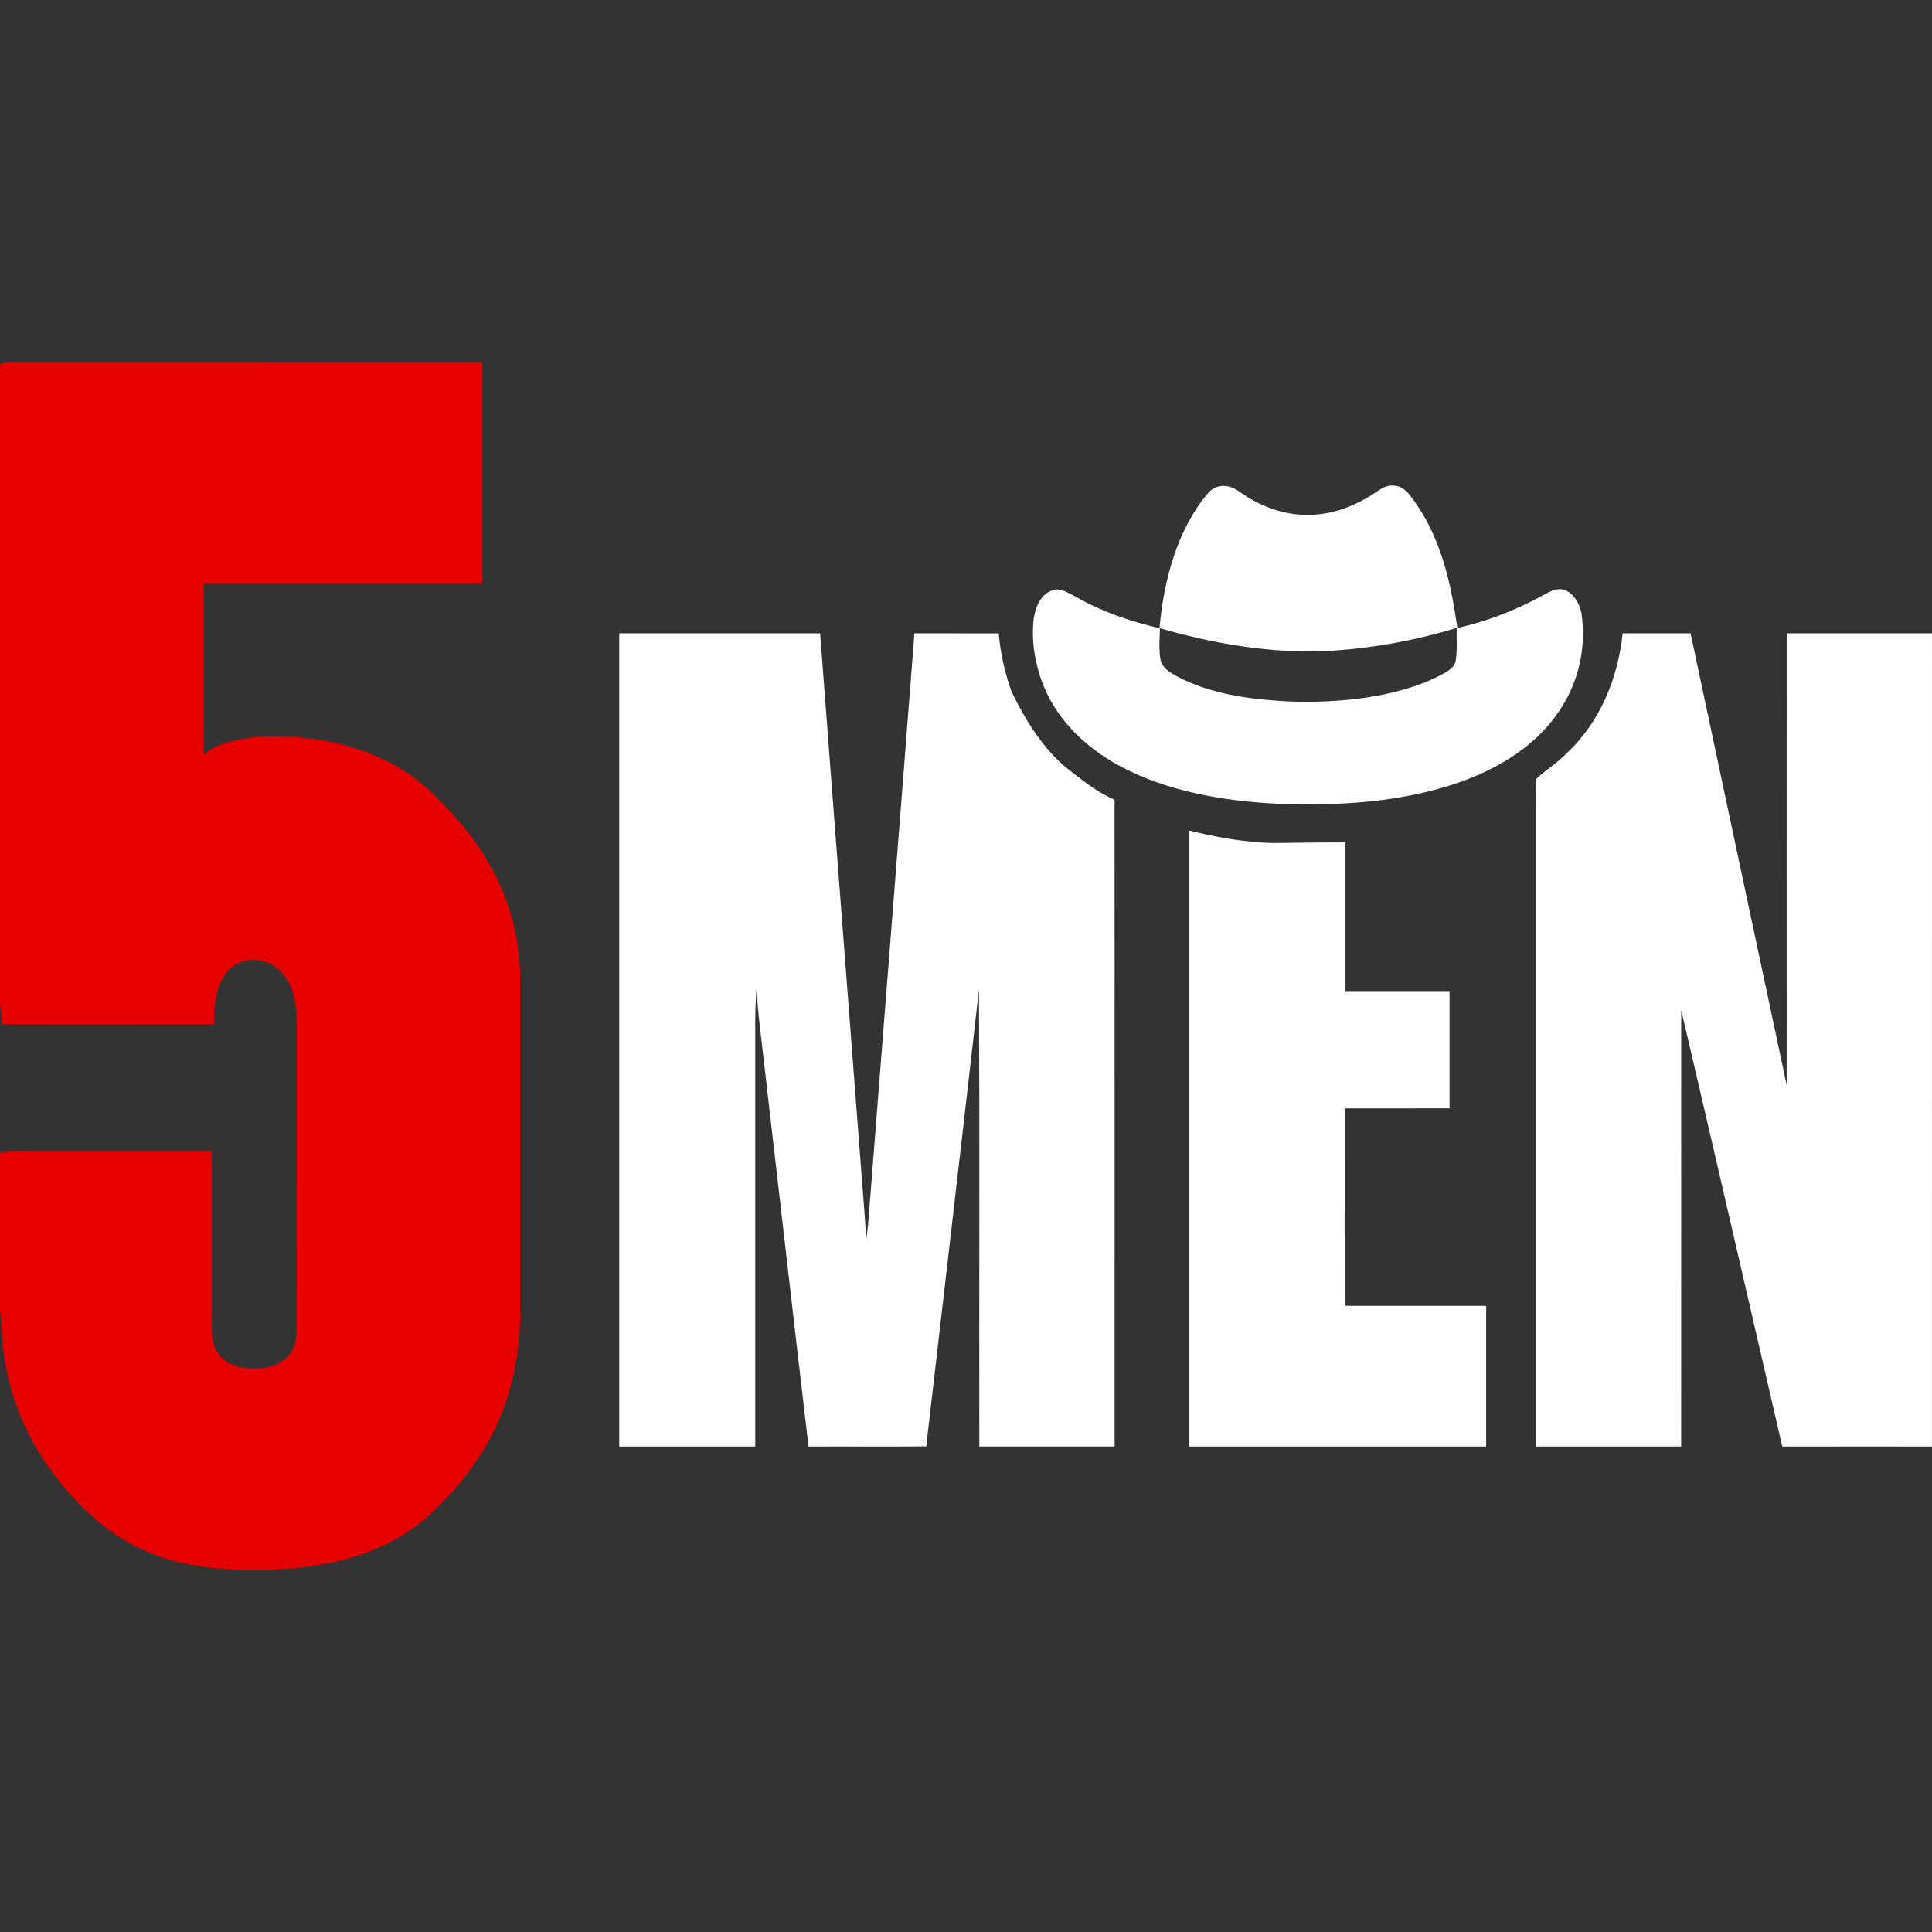
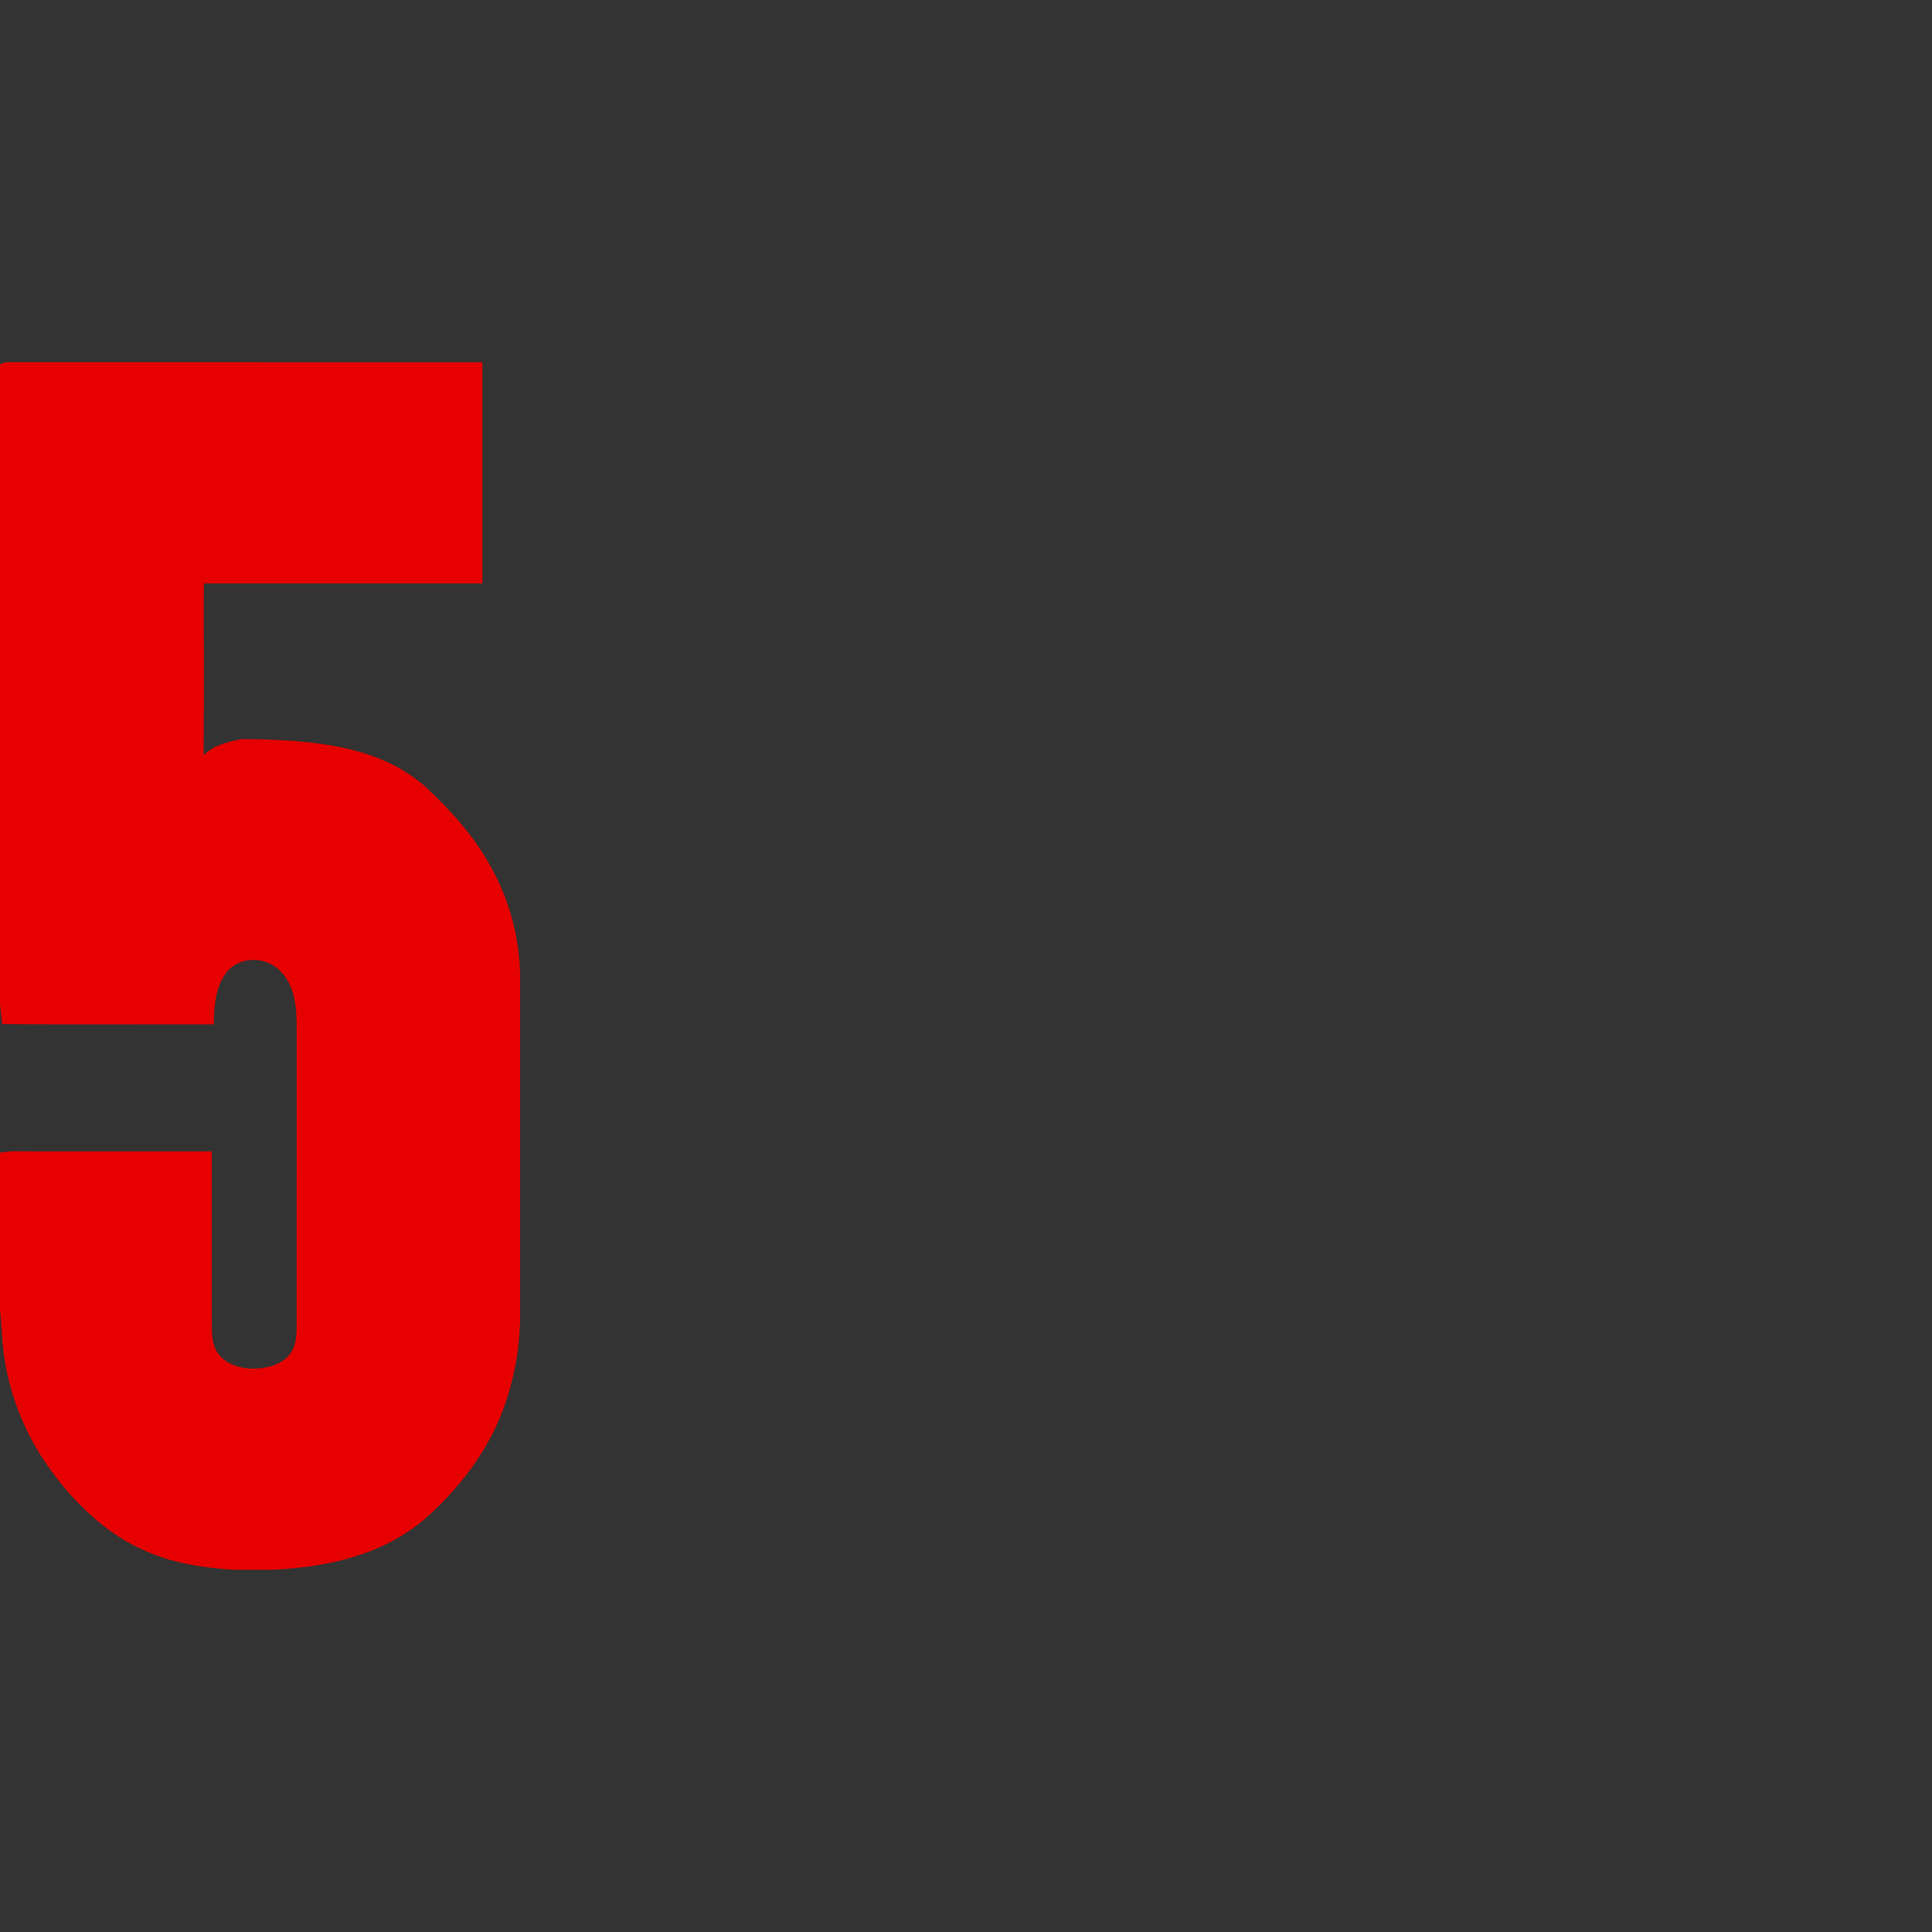
<svg xmlns="http://www.w3.org/2000/svg" width="80" height="80" viewBox="0 0 80 80" fill="none">
  <rect x="0" y="0" width="80" height="80" fill="#333333" stroke="none" />
-   <path d="M0 15.086L0.226 15C6.807 15.002 13.392 14.999 19.974 15.001V24.157C16.129 24.16 12.285 24.157 8.44 24.158C8.434 26.529 8.453 28.898 8.43 31.268C8.878 30.842 9.418 30.729 9.995 30.605C10.675 30.466 11.321 30.498 12.012 30.508C14.036 30.615 16.074 31.231 17.64 32.597C18.686 33.58 19.624 34.617 20.327 35.893C21.092 37.264 21.508 38.802 21.537 40.37C21.537 44.992 21.535 49.613 21.537 54.233C21.559 55.614 21.331 56.987 20.864 58.287C20.21 60.093 18.98 61.683 17.564 62.924C15.766 64.415 13.604 64.874 11.346 65H9.672C8.418 64.918 7.2 64.741 6.039 64.229C4.374 63.515 3.044 62.204 1.993 60.723C1.082 59.432 0.472 57.955 0.208 56.4C0.08 55.685 0.078 54.972 0 54.251V47.732C0.443 47.637 0.874 47.68 1.322 47.675H8.77C8.77 50.068 8.772 52.46 8.77 54.852C8.78 55.29 8.777 55.691 9.04 56.056C9.359 56.502 9.938 56.657 10.45 56.674C10.968 56.677 11.577 56.548 11.947 56.143C12.239 55.808 12.275 55.408 12.285 54.977L12.286 42.6C12.287 41.777 12.239 40.88 11.65 40.254C11.074 39.598 9.94 39.561 9.383 40.259C8.924 40.842 8.859 41.695 8.853 42.415C5.933 42.409 3.007 42.431 0.089 42.405L0 41.58V15.086Z" fill="#E70000" />
-   <path fill-rule="evenodd" clip-rule="evenodd" d="M54.815 21.268C53.559 21.471 52.326 21.085 51.311 20.353C50.893 20.047 50.369 20.014 50.013 20.429C48.731 21.951 48.181 24.072 48.013 26.013C46.813 25.733 45.648 25.339 44.573 24.727C44.519 24.701 44.462 24.669 44.403 24.637C44.148 24.497 43.856 24.336 43.59 24.438C43.09 24.604 42.88 25.126 42.806 25.606C42.686 26.577 42.873 27.596 43.252 28.494C43.852 29.897 45 30.972 46.326 31.695C48.288 32.77 50.686 33.175 52.901 33.281C55.504 33.375 58.135 33.228 60.605 32.33C62.178 31.745 63.641 30.831 64.581 29.416C65.379 28.224 65.7 26.777 65.48 25.361C65.392 24.971 65.15 24.536 64.742 24.415C64.465 24.343 64.217 24.476 63.977 24.605C63.914 24.64 63.851 24.673 63.787 24.705C62.705 25.294 61.547 25.732 60.345 26.006C60.068 24.032 59.618 22.06 58.348 20.465C58.031 20.063 57.55 19.988 57.125 20.282C56.423 20.766 55.669 21.141 54.815 21.268ZM55.056 26.951C52.698 27.076 50.291 26.666 48.031 26.014L48.021 26.288C48.007 26.624 47.994 26.969 48.051 27.298C48.123 27.666 48.437 27.839 48.739 28.006L48.786 28.031C49.968 28.651 51.396 28.906 52.72 29.004C53.95 29.103 55.188 29.071 56.412 28.908C57.548 28.75 58.728 28.455 59.742 27.909L59.765 27.896C60.003 27.761 60.227 27.633 60.283 27.338C60.318 27.052 60.329 26.762 60.318 26.474C60.314 26.316 60.315 26.157 60.32 25.999C58.61 26.523 56.843 26.841 55.056 26.951Z" fill="white" />
-   <path d="M25.641 26.225H33.959C34.573 34.347 35.205 42.467 35.824 50.59C35.841 50.861 35.848 51.135 35.862 51.409C35.905 51.05 35.951 50.697 35.975 50.34C36.601 42.301 37.245 34.264 37.864 26.225C39.027 26.225 40.191 26.225 41.354 26.227C41.427 27.053 41.607 27.867 41.89 28.647C42.444 29.791 43.117 30.879 44.065 31.721C44.726 32.231 45.392 32.796 46.151 33.112C46.158 42.039 46.151 50.97 46.153 59.896C44.286 59.898 42.417 59.896 40.551 59.896C40.541 53.59 40.568 47.277 40.537 40.97C39.822 47.278 39.08 53.584 38.353 59.891C36.728 59.905 35.103 59.891 33.479 59.898C32.797 54.106 32.141 48.307 31.465 42.512C31.403 41.985 31.357 41.457 31.327 40.927C31.284 41.495 31.265 42.065 31.273 42.635C31.275 48.389 31.275 54.144 31.273 59.897H25.642C25.64 48.673 25.641 37.449 25.641 26.225ZM67.191 26.225H70.003C71.333 32.461 72.651 38.701 73.983 44.935C73.979 38.7 73.983 32.462 73.983 26.225H80C80 37.449 80 48.673 79.998 59.897C77.932 59.897 75.868 59.894 73.8 59.898C72.406 53.874 71.026 47.842 69.615 41.822C69.612 47.847 69.615 53.873 69.613 59.897H63.596V33.293C63.604 32.947 63.561 32.577 63.628 32.237C64.028 31.863 64.51 31.582 64.886 31.175C66.265 29.895 67.002 28.047 67.191 26.225ZM49.231 34.388C50.368 34.669 51.509 34.872 52.679 34.908C53.69 34.897 54.702 34.878 55.713 34.883C55.711 36.935 55.711 38.986 55.713 41.038H60.022V45.893C58.586 45.895 57.15 45.893 55.711 45.894C55.711 48.62 55.711 51.346 55.713 54.071C57.654 54.073 59.596 54.071 61.538 54.071C61.54 56.013 61.54 57.956 61.538 59.898H49.231C49.229 51.395 49.231 42.891 49.231 34.388Z" fill="white" />
+   <path d="M0 15.086L0.226 15C6.807 15.002 13.392 14.999 19.974 15.001V24.157C16.129 24.16 12.285 24.157 8.44 24.158C8.434 26.529 8.453 28.898 8.43 31.268C8.878 30.842 9.418 30.729 9.995 30.605C14.036 30.615 16.074 31.231 17.64 32.597C18.686 33.58 19.624 34.617 20.327 35.893C21.092 37.264 21.508 38.802 21.537 40.37C21.537 44.992 21.535 49.613 21.537 54.233C21.559 55.614 21.331 56.987 20.864 58.287C20.21 60.093 18.98 61.683 17.564 62.924C15.766 64.415 13.604 64.874 11.346 65H9.672C8.418 64.918 7.2 64.741 6.039 64.229C4.374 63.515 3.044 62.204 1.993 60.723C1.082 59.432 0.472 57.955 0.208 56.4C0.08 55.685 0.078 54.972 0 54.251V47.732C0.443 47.637 0.874 47.68 1.322 47.675H8.77C8.77 50.068 8.772 52.46 8.77 54.852C8.78 55.29 8.777 55.691 9.04 56.056C9.359 56.502 9.938 56.657 10.45 56.674C10.968 56.677 11.577 56.548 11.947 56.143C12.239 55.808 12.275 55.408 12.285 54.977L12.286 42.6C12.287 41.777 12.239 40.88 11.65 40.254C11.074 39.598 9.94 39.561 9.383 40.259C8.924 40.842 8.859 41.695 8.853 42.415C5.933 42.409 3.007 42.431 0.089 42.405L0 41.58V15.086Z" fill="#E70000" />
</svg>